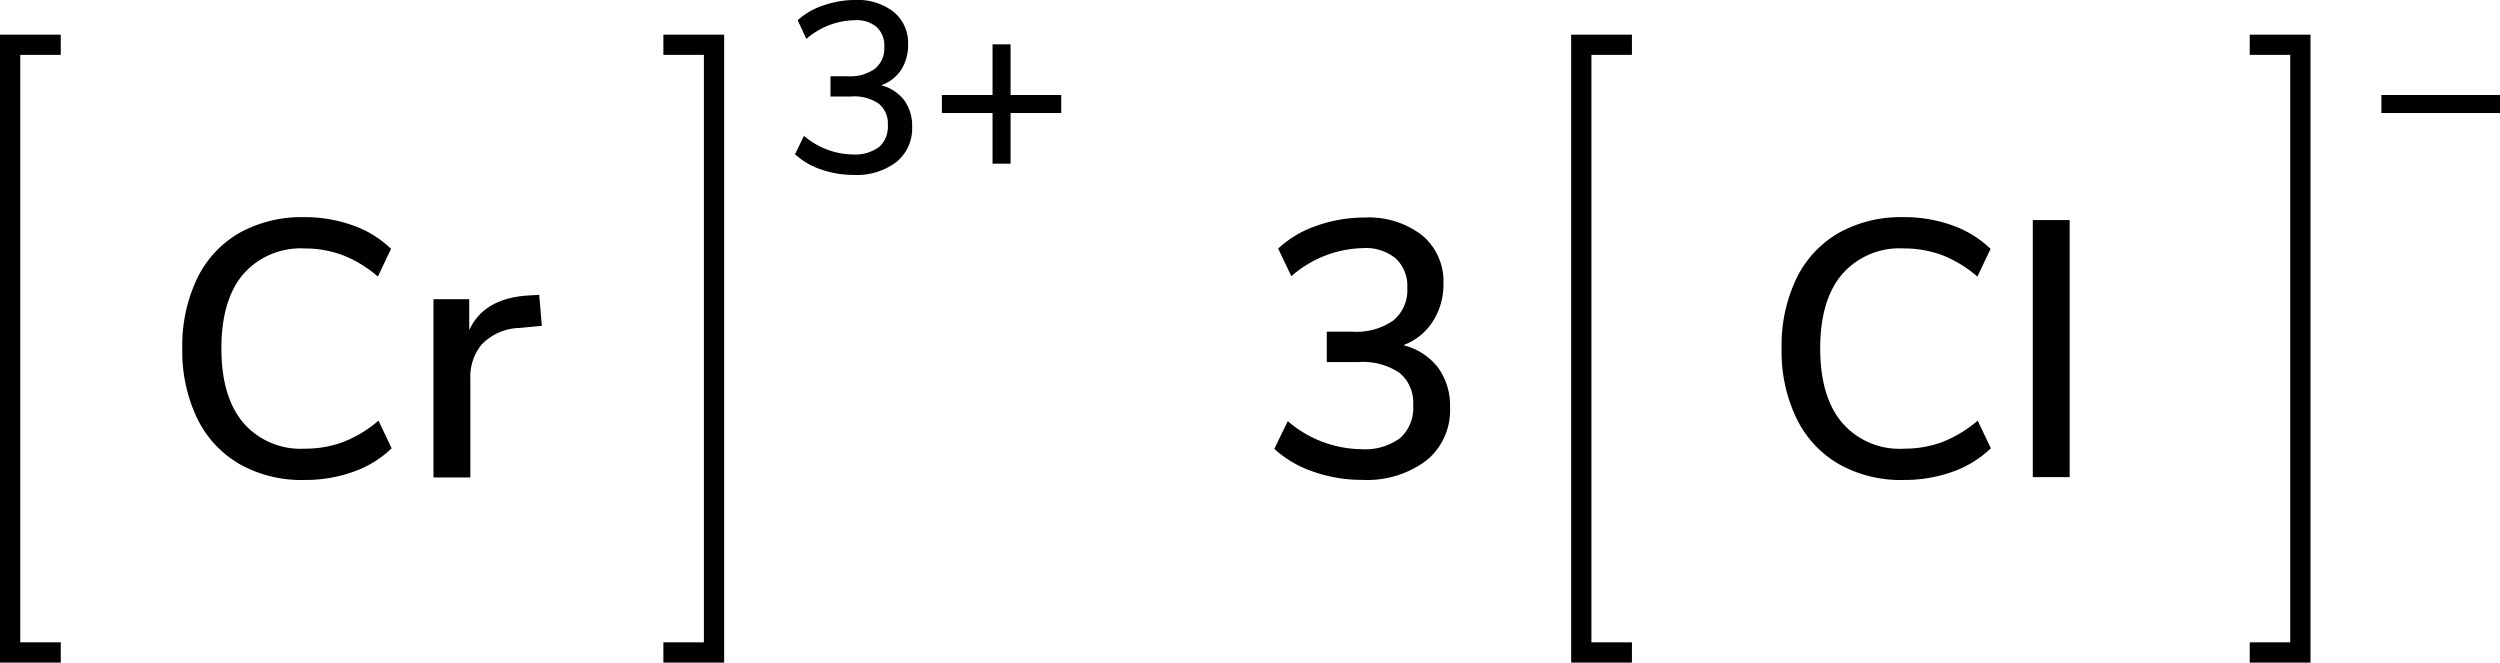
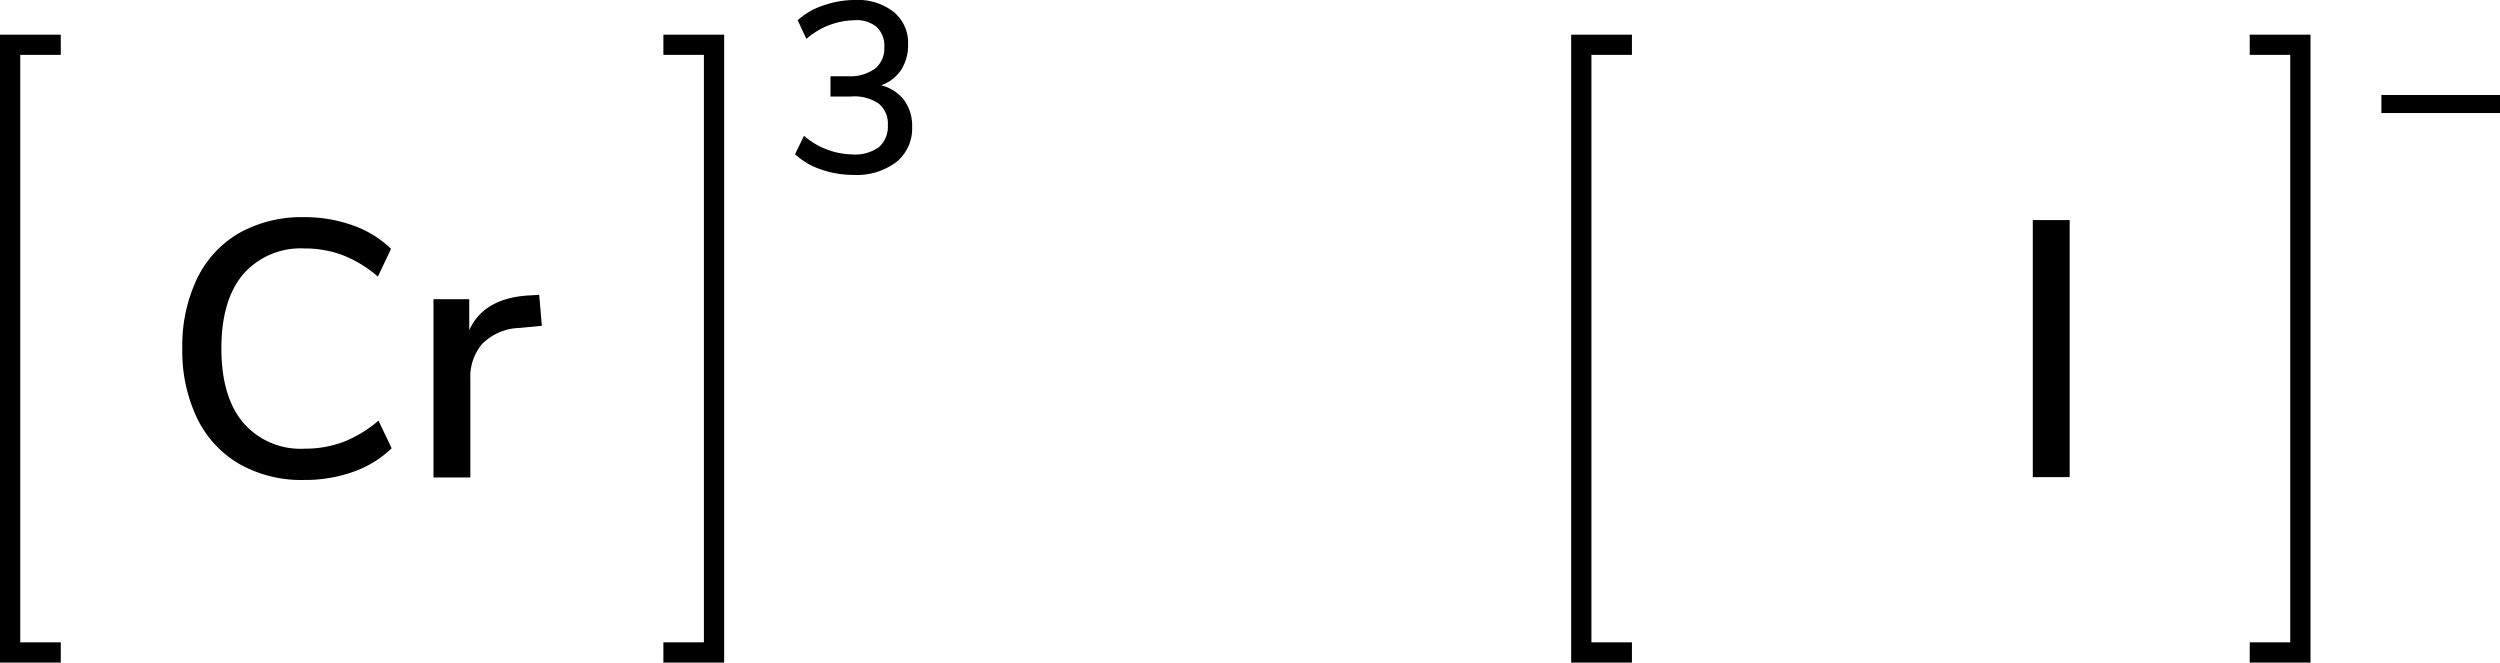
<svg xmlns="http://www.w3.org/2000/svg" width="246.84" height="65.42" viewBox="0 0 246.84 65.42">
  <defs>
    <style>.cls-1{fill:none;stroke:#000;stroke-linecap:square;stroke-miterlimit:10;stroke-width:2px;}</style>
  </defs>
  <title>Chemical structure of chromium III chloride</title>
  <g id="レイヤー_2" data-name="レイヤー 2">
    <g id="レイヤー_1-2" data-name="レイヤー 1">
      <polyline class="cls-1" points="5 64.42 1 64.42 1 4.42 5 4.42" />
      <polyline class="cls-1" points="66.5 64.42 70.5 64.42 70.5 4.42 66.5 4.42" />
      <path d="M89.28,9.9a4.28,4.28,0,0,1,.78,2.63A4.25,4.25,0,0,1,88.5,16a6.46,6.46,0,0,1-4.22,1.27,9.67,9.67,0,0,1-3.22-.54,7.16,7.16,0,0,1-2.56-1.5l.88-1.82a7.56,7.56,0,0,0,4.83,1.84,4,4,0,0,0,2.58-.73,2.68,2.68,0,0,0,.87-2.17,2.53,2.53,0,0,0-.9-2.12A4.29,4.29,0,0,0,84,9.53H82v-2h1.71a4.2,4.2,0,0,0,2.67-.74,2.55,2.55,0,0,0,.93-2.14,2.5,2.5,0,0,0-.77-2A3.11,3.11,0,0,0,84.33,2a7.41,7.41,0,0,0-4.71,1.84L78.76,2A6.94,6.94,0,0,1,81.29.54,9.41,9.41,0,0,1,84.45,0a5.71,5.71,0,0,1,3.79,1.18,3.93,3.93,0,0,1,1.42,3.19A4.53,4.53,0,0,1,89,6.86,3.9,3.9,0,0,1,87,8.42,4.16,4.16,0,0,1,89.28,9.9Z" />
-       <path d="M104.78,9.38v1.78h-5v5H98v-5h-5V9.38h5v-5h1.78v5Z" />
      <path d="M23.63,45.81a10.5,10.5,0,0,1-4.17-4.52A15.31,15.31,0,0,1,18,34.4a15.38,15.38,0,0,1,1.46-6.9A10.45,10.45,0,0,1,23.63,23,12.66,12.66,0,0,1,30,21.44a14.07,14.07,0,0,1,4.83.81,10.34,10.34,0,0,1,3.78,2.32l-1.3,2.74a11.79,11.79,0,0,0-3.51-2.13,10.76,10.76,0,0,0-3.76-.65A7.53,7.53,0,0,0,24,27.09q-2.14,2.55-2.14,7.31T24,41.72a7.48,7.48,0,0,0,6.1,2.58,10.76,10.76,0,0,0,3.76-.65,12,12,0,0,0,3.51-2.12l1.3,2.73a10.34,10.34,0,0,1-3.78,2.32,14.07,14.07,0,0,1-4.83.81A12.46,12.46,0,0,1,23.63,45.81Z" />
      <path d="M53.5,32.17l-2.2.21A5.39,5.39,0,0,0,47.57,34a5,5,0,0,0-1.13,3.38v9.76H42.8V29.54h3.53V32.6q1.41-3.11,5.73-3.42l1.18-.07Z" />
      <polyline class="cls-1" points="160.13 64.42 156.13 64.42 156.13 4.42 160.13 4.42" />
      <path d="M246.84,9.38v1.78H235.13V9.38Z" />
      <polyline class="cls-1" points="223.13 64.42 227.13 64.42 227.13 4.42 223.13 4.42" />
-       <path d="M181.54,45.81a10.5,10.5,0,0,1-4.17-4.52,15.18,15.18,0,0,1-1.46-6.89,15.25,15.25,0,0,1,1.46-6.9,10.45,10.45,0,0,1,4.17-4.5,12.61,12.61,0,0,1,6.39-1.56,14.07,14.07,0,0,1,4.83.81,10.51,10.51,0,0,1,3.78,2.32l-1.3,2.74a12,12,0,0,0-3.51-2.13,10.76,10.76,0,0,0-3.76-.65,7.52,7.52,0,0,0-6.1,2.56q-2.15,2.55-2.15,7.31t2.15,7.32A7.47,7.47,0,0,0,188,44.3a10.76,10.76,0,0,0,3.76-.65,12.22,12.22,0,0,0,3.51-2.12l1.3,2.73a10.51,10.51,0,0,1-3.78,2.32,14.07,14.07,0,0,1-4.83.81A12.41,12.41,0,0,1,181.54,45.81Z" />
      <path d="M200.71,47.11V21.73h3.64V47.11Z" />
-       <path d="M142,36.31a6.38,6.38,0,0,1,1.17,3.94,6.37,6.37,0,0,1-2.34,5.22,9.75,9.75,0,0,1-6.34,1.91,14.39,14.39,0,0,1-4.82-.81,10.79,10.79,0,0,1-3.85-2.25l1.33-2.74a11.3,11.3,0,0,0,7.23,2.77,5.84,5.84,0,0,0,3.87-1.1A4,4,0,0,0,139.53,40a3.81,3.81,0,0,0-1.35-3.19,6.54,6.54,0,0,0-4.09-1.06H131v-3h2.56a6.34,6.34,0,0,0,4-1.1,3.87,3.87,0,0,0,1.39-3.22,3.71,3.71,0,0,0-1.16-2.93,4.65,4.65,0,0,0-3.24-1,11.09,11.09,0,0,0-7.05,2.77l-1.3-2.73a10.57,10.57,0,0,1,3.8-2.25,14,14,0,0,1,4.73-.81,8.59,8.59,0,0,1,5.69,1.76A5.89,5.89,0,0,1,142.52,28a6.73,6.73,0,0,1-1.05,3.74,5.87,5.87,0,0,1-2.91,2.34A6.25,6.25,0,0,1,142,36.31Z" />
    </g>
  </g>
</svg>